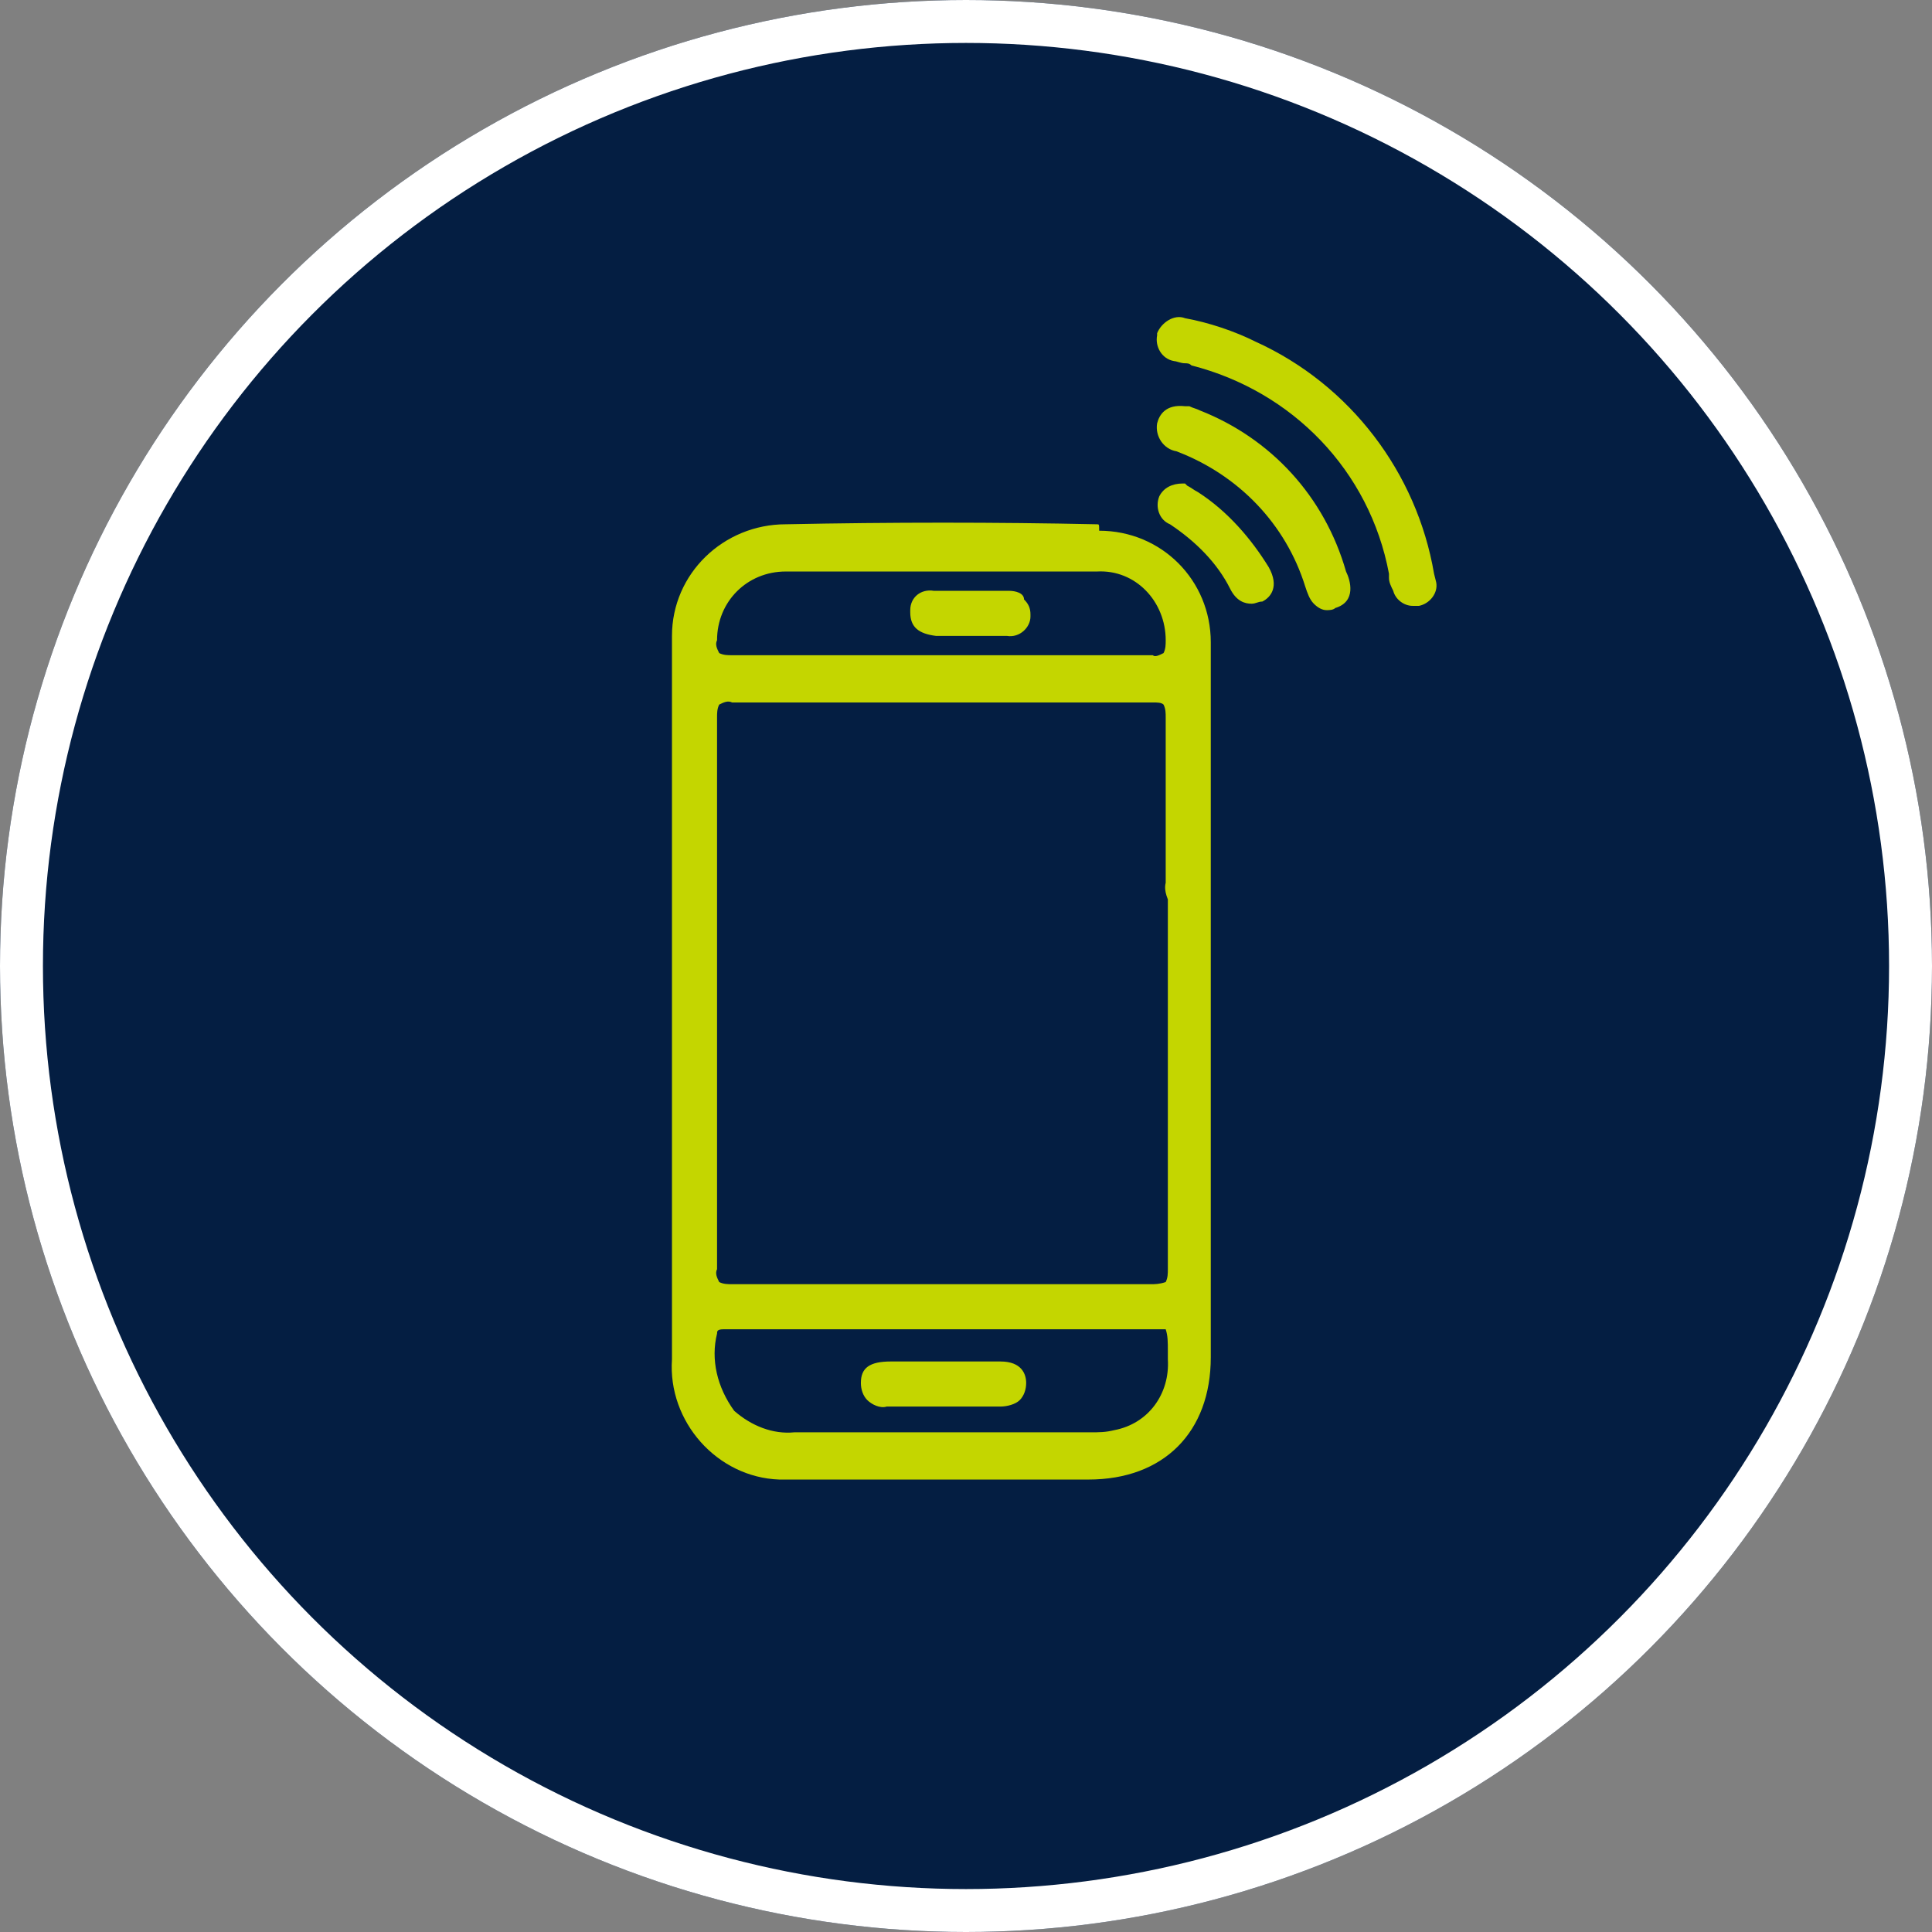
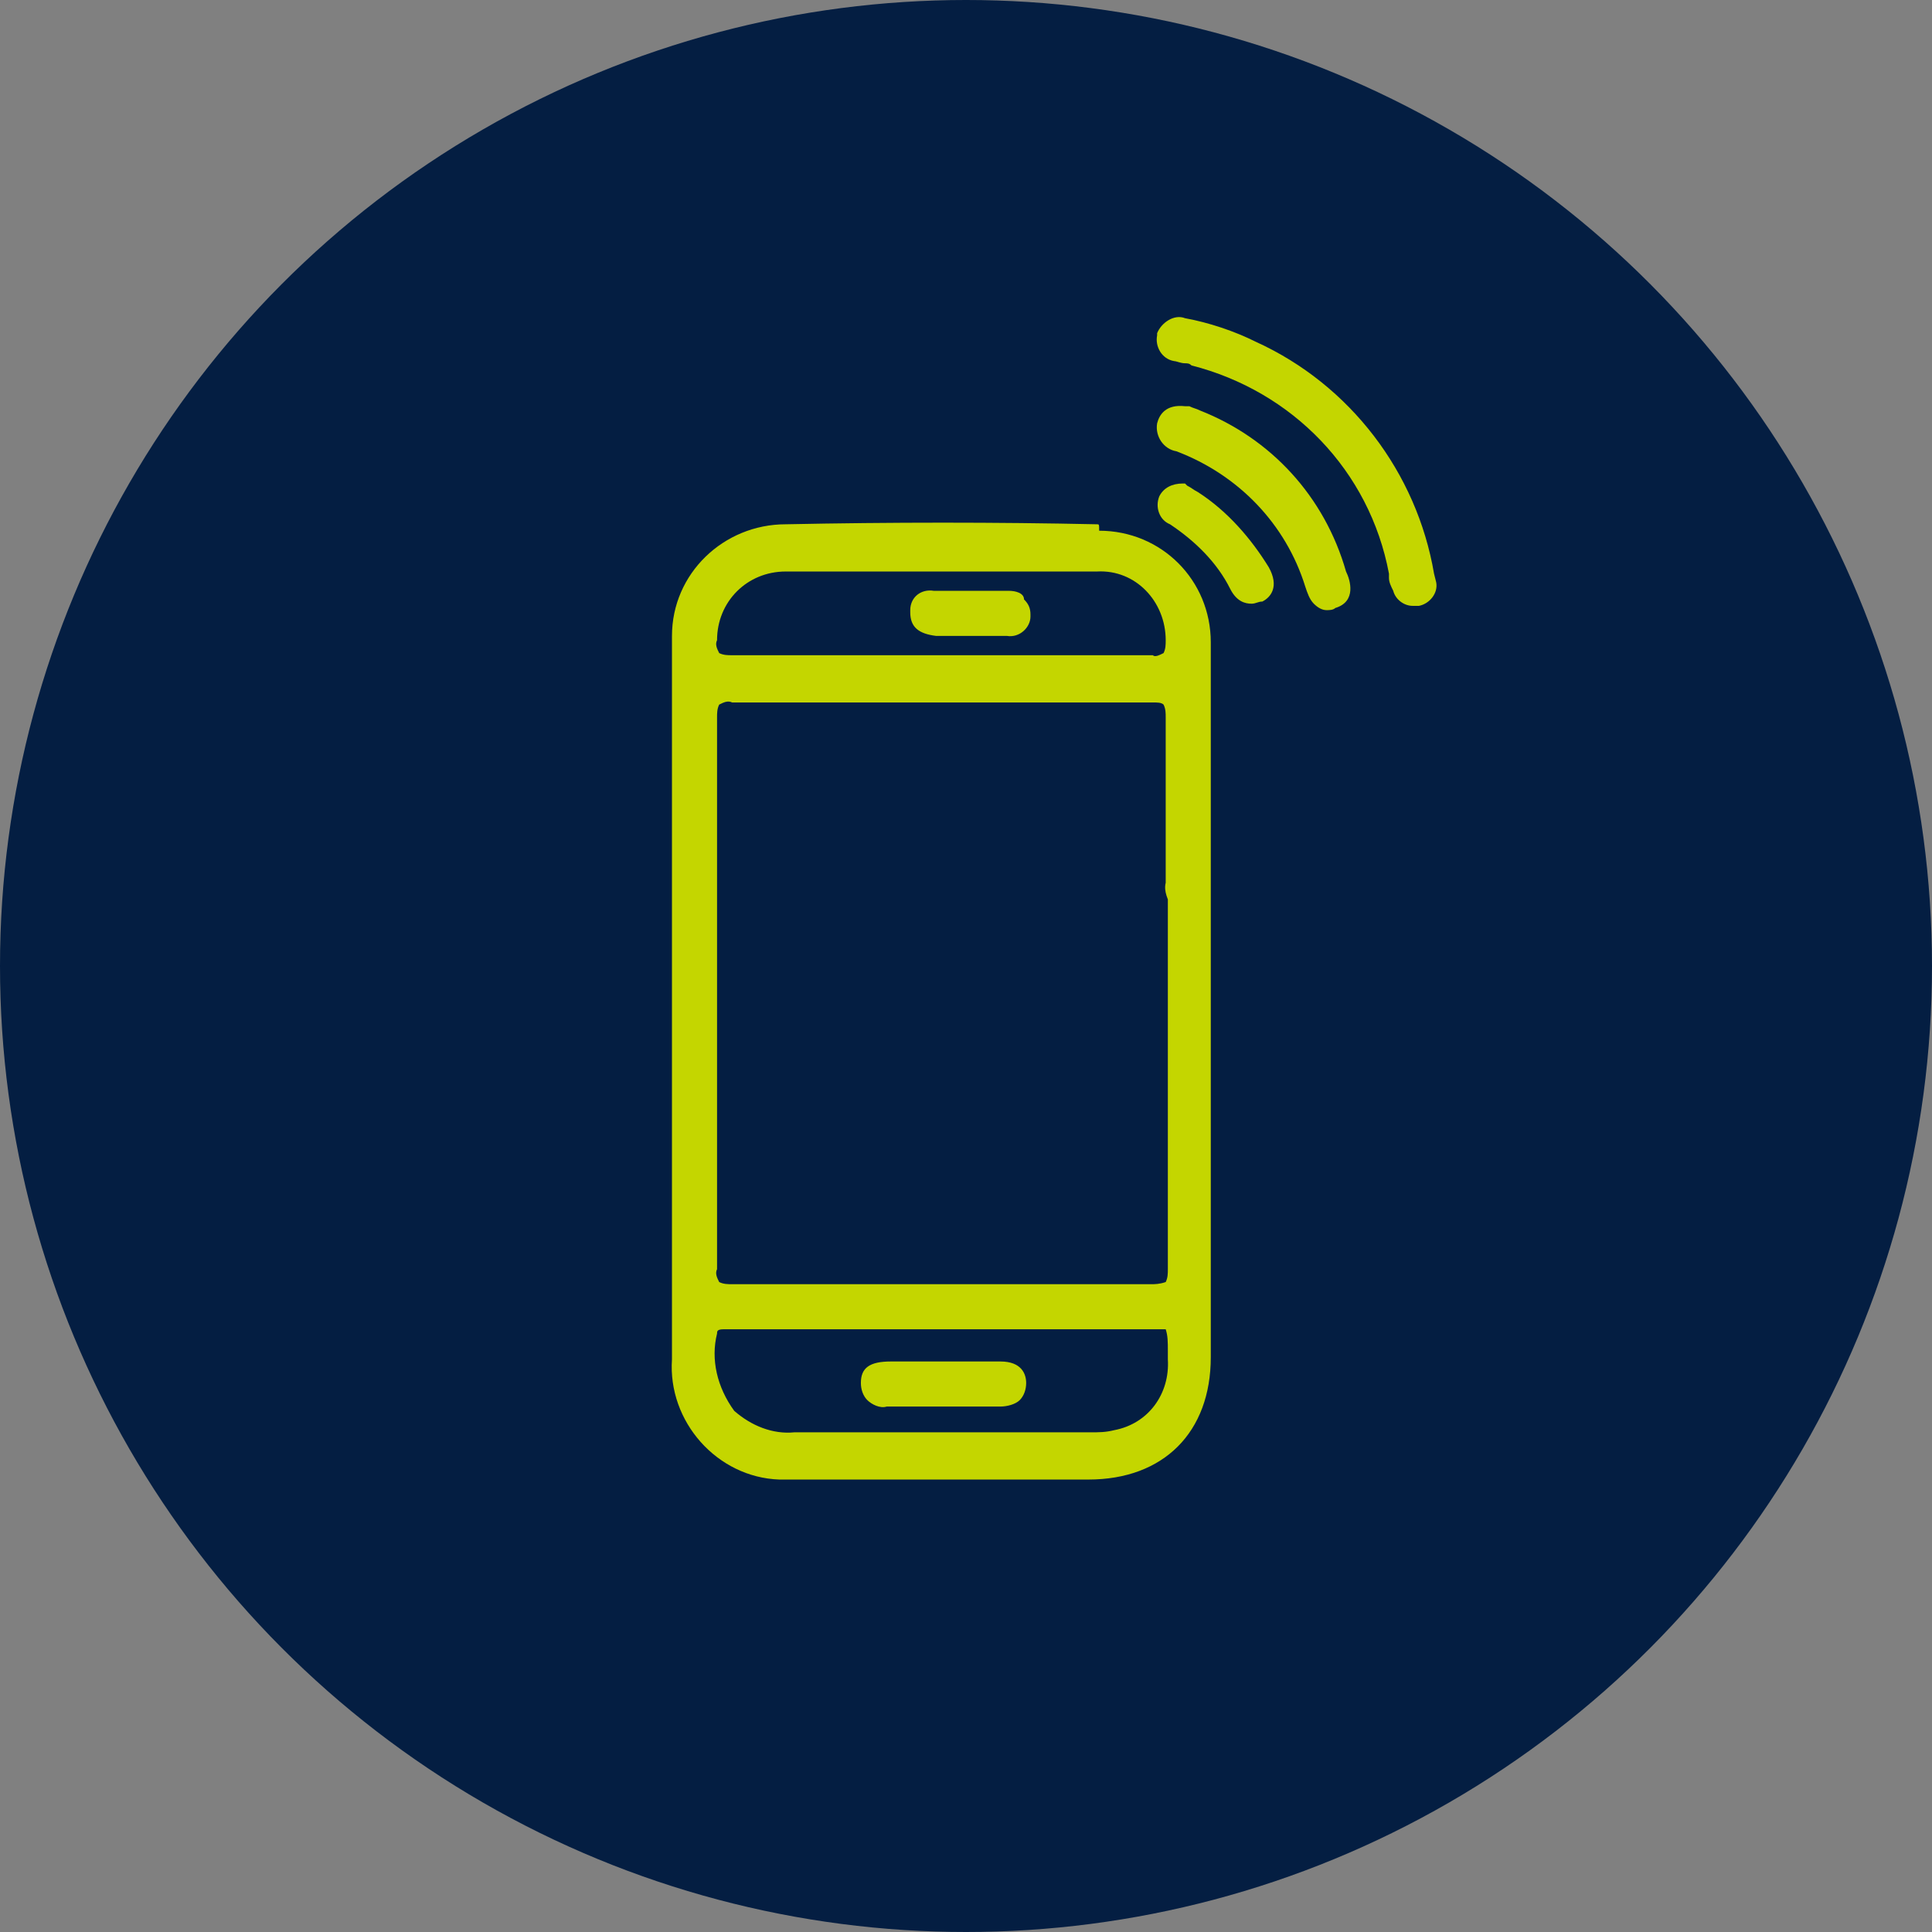
<svg xmlns="http://www.w3.org/2000/svg" version="1.1" id="Layer_1" x="0px" y="0px" viewBox="0 0 90 90" style="enable-background:new 0 0 90 90;" xml:space="preserve">
  <rect x="0" y="0" width="90" height="90" fill="#808080" stroke="none" />
  <style type="text/css">
	.st0{fill:#041E42;}
	.st1{fill:none;stroke:#FFFFFF;stroke-width:2;}
	.st2{fill:#C4D600;}
</style>
  <g id="Group_6551" transform="translate(-189.223 -1064.914)">
    <g id="Ellipse_175" transform="translate(189.223 1064.914)">
      <circle class="st0" cx="45" cy="45" r="45" />
-       <circle class="st1" cx="45" cy="45" r="44" />
    </g>
    <g id="Group_6468" transform="translate(220.526 1079.737)">
      <g>
        <g id="Group_6467" transform="translate(0 0)">
          <path id="Path_60314" class="st2" d="M19.8,9.6c-4.7-0.1-9.6-0.1-14.5,0c-2.9,0-5.3,2.3-5.3,5.2c0,0.1,0,0.2,0,0.3      C0,27,0,36.6,0,48.5c-0.2,2.9,2.1,5.5,5,5.6c0.2,0,0.5,0,0.7,0c2.4,0,4.8,0,7.2,0c2.2,0,4.3,0,6.5,0c3.5,0,5.7-2.2,5.7-5.7      c0-5.4,0-8.4,0-13.8V22.7c0-0.3,0-0.7-0.1-1c-0.1-0.5-0.6-0.8-1-0.8c-0.5,0-0.9,0.4-0.9,0.9c0,0.3,0,0.6,0,0.8v12.6      c0,3.8,0,5.3,0,9.1c0,0.2,0,0.4-0.1,0.6C22.7,45,22.5,45,22.3,45C15.4,45,9,45,2.8,45c-0.2,0-0.4,0-0.6-0.1      c-0.1-0.2-0.2-0.4-0.1-0.6c0-3.4,0-4.5,0-7.9v-7.2c0-3.5,0-7.1,0-10.6c0-0.2,0-0.4,0.1-0.6c0.2-0.1,0.4-0.2,0.6-0.1      c6.2,0,12.6,0,19.6,0h0c0.2,0,0.4,0,0.5,0.1c0.1,0.2,0.1,0.4,0.1,0.6c0,1.9,0,3.9,0,5.8v1.9c-0.1,0.4,0.1,0.8,0.3,1.2      c0.2,0.2,0.5,0.3,0.8,0.3c1,0,1-1,1-1.4c0-1,0-1.9,0-2.9c0-2.7,0-5.6,0-8.4c0-2.9-2.3-5.2-5.2-5.2C19.9,9.6,19.9,9.6,19.8,9.6       M23,15c0,0.2,0,0.4-0.1,0.6c-0.2,0.1-0.4,0.2-0.5,0.1c-2.4,0-4.8,0-7.2,0h-2.6H9.9c-2.3,0-4.7,0-7.1,0c-0.2,0-0.4,0-0.6-0.1      c-0.1-0.2-0.2-0.4-0.1-0.6c0-1.8,1.4-3.2,3.2-3.2c2.4,0,4.9,0,7.3,0c2.4,0,4.8,0,7.2,0C21.6,11.7,23,13.2,23,15      C23,15,23,15,23,15 M21.7,47.1h0.5c0.3,0,0.5,0,0.8,0c0.1,0.3,0.1,0.6,0.1,1v0.4c0.1,1.6-0.9,3-2.5,3.3      c-0.4,0.1-0.7,0.1-1.1,0.1c-1.9,0-3.9,0-5.9,0c-2.6,0-5.3,0-7.9,0c-1,0.1-2-0.3-2.8-1c-0.8-1.1-1.1-2.4-0.8-3.6      c0-0.1,0-0.2,0.3-0.2c0,0,0.1,0,0.2,0s0.1,0,0.2,0h0c2.6,0,5.1,0,7.7,0h4.8C17.4,47.1,19.6,47.1,21.7,47.1" />
          <path id="Path_60315" class="st2" d="M35.5,11.9c-0.8-4.7-3.9-8.8-8.3-10.8C26.2,0.6,25,0.2,23.9,0c-0.5-0.2-1.1,0.2-1.3,0.7      c0,0,0,0.1,0,0.1c-0.1,0.5,0.2,1.1,0.8,1.2c0,0,0,0,0,0c0.1,0,0.3,0.1,0.5,0.1c0.1,0,0.2,0,0.3,0.1c4.7,1.2,8.3,4.9,9.2,9.7      l0,0.2c0,0.2,0.1,0.4,0.2,0.6c0.1,0.4,0.5,0.7,0.9,0.7c0.1,0,0.2,0,0.3,0c0.5-0.1,0.9-0.6,0.8-1.1v0L35.5,11.9z" />
          <path id="Path_60316" class="st2" d="M24.6,4.3c-0.2-0.1-0.3-0.1-0.5-0.2l-0.2,0c-0.9-0.1-1.2,0.4-1.3,0.8      c-0.1,0.6,0.3,1.2,0.9,1.3c2.9,1.1,5.1,3.4,6,6.3c0.1,0.3,0.2,0.6,0.4,0.8c0.2,0.2,0.4,0.3,0.6,0.3c0.1,0,0.3,0,0.4-0.1      c1-0.3,0.7-1.3,0.5-1.7C30.4,8.3,27.9,5.6,24.6,4.3" />
          <path id="Path_60317" class="st2" d="M24.5,8.1C24.3,8,24.2,7.9,24,7.8l-0.1-0.1l-0.1,0h0c-0.5,0-0.9,0.2-1.1,0.6      c-0.2,0.5,0,1.1,0.5,1.3c1.2,0.8,2.2,1.8,2.8,3c0.3,0.6,0.7,0.7,1,0.7c0.2,0,0.3-0.1,0.5-0.1c0.4-0.2,0.8-0.7,0.3-1.6      C27,10.3,25.9,9,24.5,8.1" />
          <path id="Path_60318" class="st2" d="M8.8,49.6c0,0.3,0.1,0.6,0.3,0.8c0.2,0.2,0.6,0.4,0.9,0.3c0.8,0,1.6,0,2.4,0      c0.9,0,1.9,0,2.9,0c0.3,0,0.7-0.1,0.9-0.3c0.2-0.2,0.3-0.5,0.3-0.8c0-0.4-0.2-1-1.2-1c-0.5,0-1.1,0-1.6,0h-1.7      c-0.6,0-1.2,0-1.8,0C9.2,48.6,8.8,48.9,8.8,49.6" />
          <path id="Path_60319" class="st2" d="M15.7,12.7c-1.1,0-2.2,0-3.5,0c-0.6-0.1-1.1,0.3-1.1,0.9c0,0,0,0.1,0,0.1      c0,0.7,0.4,1,1.2,1.1c0.2,0,0.4,0,0.6,0h0.5h1c0.4,0,0.8,0,1.2,0c0.6,0.1,1.1-0.4,1.1-0.9c0,0,0-0.1,0-0.1      c0-0.3-0.1-0.5-0.3-0.7C16.4,12.8,16,12.7,15.7,12.7" />
        </g>
      </g>
    </g>
  </g>
</svg>